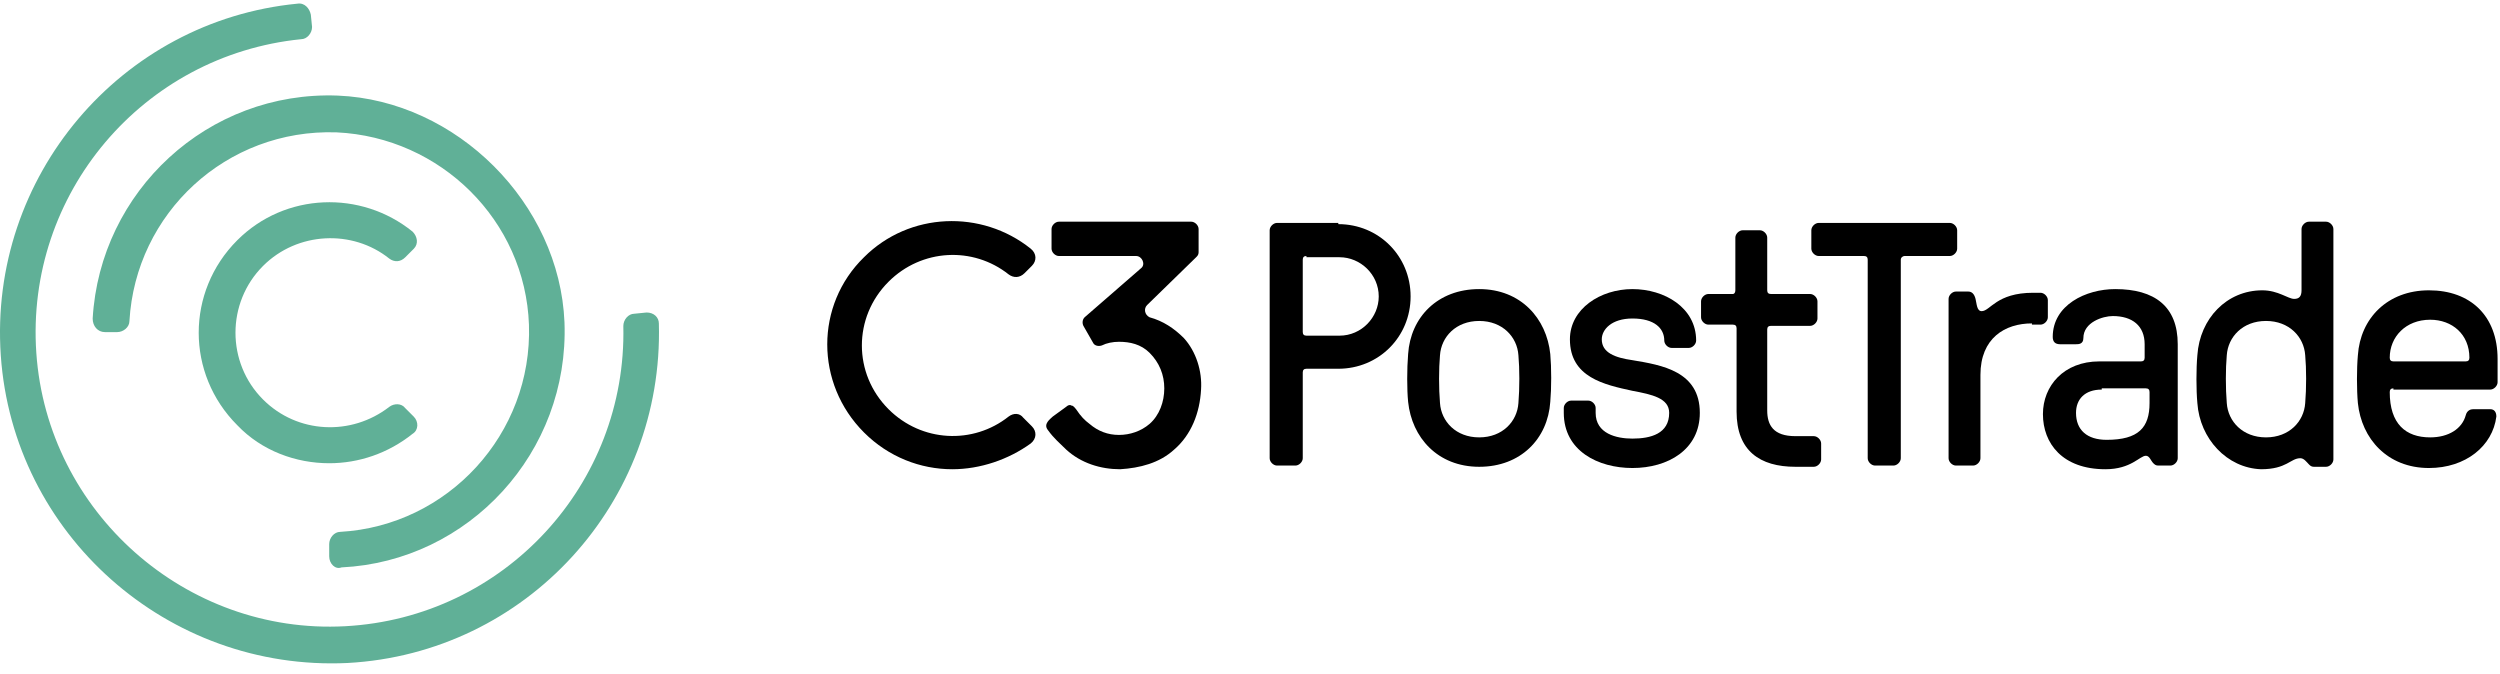
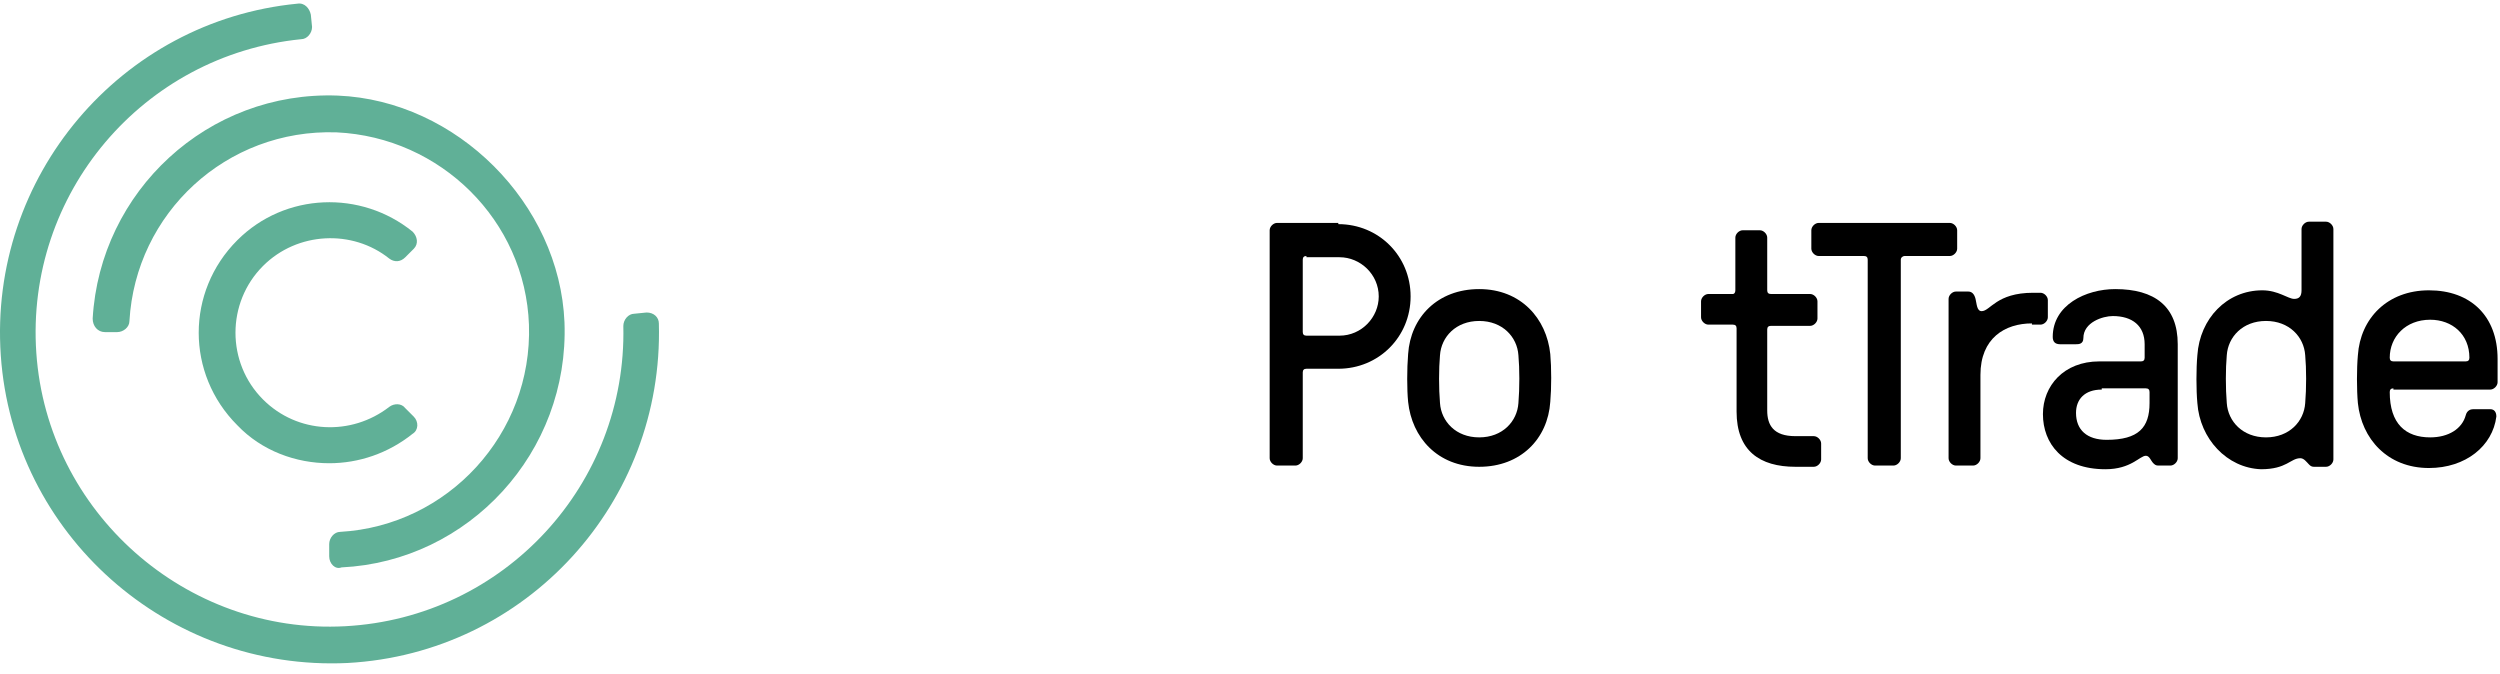
<svg xmlns="http://www.w3.org/2000/svg" width="204" height="55" viewBox="0 0 204 55" fill="none">
  <path fill-rule="evenodd" clip-rule="evenodd" d="M106.605 20.89C106.405 20.89 106.305 20.99 106.305 21.19V27.09C106.305 27.29 106.405 27.39 106.605 27.39H109.305C111.105 27.39 112.505 25.89 112.505 24.19C112.505 22.39 111.005 20.99 109.305 20.99H106.605V20.89ZM109.205 18.29C112.505 18.29 115.105 20.89 115.105 24.19C115.105 27.49 112.505 30.09 109.205 30.09H106.605C106.405 30.09 106.305 30.19 106.305 30.39V37.39C106.305 37.69 106.005 37.99 105.705 37.99H104.205C103.905 37.99 103.605 37.69 103.605 37.39V18.79C103.605 18.49 103.905 18.19 104.205 18.19H109.205V18.29Z" fill="black" />
  <path fill-rule="evenodd" clip-rule="evenodd" d="M117.503 32.89C117.603 34.39 118.803 35.69 120.703 35.69C122.603 35.69 123.803 34.39 123.903 32.89C124.003 31.69 124.003 30.09 123.903 28.99C123.803 27.49 122.603 26.19 120.703 26.19C118.803 26.19 117.603 27.49 117.503 28.99C117.403 30.09 117.403 31.69 117.503 32.89ZM114.903 28.89C115.103 25.89 117.303 23.59 120.703 23.59C124.103 23.59 126.203 25.99 126.503 28.89C126.603 29.99 126.603 31.69 126.503 32.79C126.303 35.79 124.103 38.09 120.703 38.09C117.303 38.09 115.203 35.69 114.903 32.79C114.803 31.79 114.803 30.09 114.903 28.89Z" fill="black" />
-   <path fill-rule="evenodd" clip-rule="evenodd" d="M137.805 28.39H136.405C136.105 28.39 135.805 28.09 135.805 27.79C135.805 26.79 135.005 25.99 133.205 25.99C131.505 25.99 130.705 26.89 130.705 27.69C130.705 28.79 131.805 29.19 133.205 29.39C135.605 29.79 138.705 30.29 138.705 33.69C138.705 36.69 136.105 38.19 133.205 38.19C130.405 38.19 127.605 36.79 127.605 33.69V33.29C127.605 32.99 127.905 32.69 128.205 32.69H129.605C129.905 32.69 130.205 32.99 130.205 33.29V33.69C130.205 35.39 131.905 35.79 133.205 35.79C134.705 35.79 136.205 35.39 136.205 33.69C136.205 32.49 134.805 32.19 133.205 31.89C130.905 31.39 128.105 30.79 128.105 27.69C128.105 25.19 130.605 23.59 133.205 23.59C135.805 23.59 138.405 25.09 138.405 27.79C138.405 28.09 138.105 28.39 137.805 28.39Z" fill="black" />
  <path fill-rule="evenodd" clip-rule="evenodd" d="M147.705 23.99C148.005 23.99 148.305 24.29 148.305 24.59V25.99C148.305 26.29 148.005 26.59 147.705 26.59H144.505C144.305 26.59 144.205 26.69 144.205 26.89V33.49C144.205 34.69 144.705 35.59 146.505 35.59H148.005C148.305 35.59 148.605 35.89 148.605 36.19V37.49C148.605 37.79 148.305 38.09 148.005 38.09H146.505C143.605 38.09 141.705 36.79 141.705 33.59V26.79C141.705 26.59 141.605 26.49 141.405 26.49H139.405C139.105 26.49 138.805 26.19 138.805 25.89V24.59C138.805 24.29 139.105 23.99 139.405 23.99H141.405C141.505 23.99 141.605 23.89 141.605 23.69V19.39C141.605 19.09 141.905 18.79 142.205 18.79H143.605C143.905 18.79 144.205 19.09 144.205 19.39V23.69C144.205 23.89 144.305 23.99 144.505 23.99H147.705Z" fill="black" />
  <path fill-rule="evenodd" clip-rule="evenodd" d="M155.105 21.19V37.39C155.105 37.69 154.805 37.99 154.505 37.99H153.005C152.705 37.99 152.405 37.69 152.405 37.39V21.19C152.405 20.99 152.305 20.89 152.105 20.89H148.405C148.105 20.89 147.805 20.59 147.805 20.29V18.79C147.805 18.49 148.105 18.19 148.405 18.19H159.105C159.405 18.19 159.705 18.49 159.705 18.79V20.29C159.705 20.59 159.405 20.89 159.105 20.89H155.405C155.305 20.89 155.105 20.99 155.105 21.19Z" fill="black" />
  <path fill-rule="evenodd" clip-rule="evenodd" d="M165.804 26.39C163.604 26.39 161.604 27.59 161.604 30.59V37.39C161.604 37.69 161.304 37.99 161.004 37.99H159.604C159.304 37.99 159.004 37.69 159.004 37.39V24.39C159.004 24.09 159.304 23.79 159.604 23.79H160.604C160.904 23.79 161.104 23.99 161.204 24.39C161.304 24.79 161.304 25.39 161.704 25.39C162.404 25.39 162.904 23.89 165.904 23.89H166.504C166.804 23.89 167.104 24.19 167.104 24.49V25.89C167.104 26.19 166.804 26.49 166.504 26.49H165.804V26.39Z" fill="black" />
  <path fill-rule="evenodd" clip-rule="evenodd" d="M171.503 31.79C170.103 31.79 169.403 32.59 169.403 33.69C169.403 35.09 170.303 35.89 171.903 35.89C174.503 35.89 175.403 34.89 175.403 32.89V31.99C175.403 31.79 175.303 31.69 175.103 31.69H171.503V31.79ZM170.003 27.59C170.003 28.09 169.603 28.09 169.403 28.09H168.103C167.703 28.09 167.503 27.89 167.503 27.49C167.503 24.89 170.203 23.59 172.603 23.59C175.803 23.59 177.703 24.99 177.703 28.09V37.39C177.703 37.69 177.403 37.99 177.103 37.99H176.103C175.903 37.99 175.803 37.89 175.703 37.79C175.503 37.59 175.403 37.19 175.103 37.19C174.603 37.19 173.903 38.29 171.803 38.29C168.303 38.29 166.703 36.19 166.703 33.79C166.703 31.49 168.403 29.49 171.303 29.49H174.703C174.903 29.49 175.003 29.39 175.003 29.19V28.09C175.003 26.59 174.003 25.79 172.403 25.79C171.603 25.79 170.003 26.29 170.003 27.59Z" fill="black" />
  <path fill-rule="evenodd" clip-rule="evenodd" d="M181.705 32.89C181.805 34.39 183.005 35.69 184.905 35.69C186.805 35.69 188.005 34.39 188.105 32.89C188.205 31.69 188.205 30.09 188.105 28.99C188.005 27.49 186.805 26.19 184.905 26.19C183.005 26.19 181.805 27.49 181.705 28.99C181.605 30.09 181.605 31.69 181.705 32.89ZM179.305 32.89C179.205 31.79 179.205 30.09 179.305 28.99C179.505 25.99 181.705 23.69 184.605 23.69C185.905 23.69 186.705 24.39 187.205 24.39C187.605 24.39 187.805 24.19 187.805 23.69V18.69C187.805 18.39 188.105 18.09 188.405 18.09H189.805C190.105 18.09 190.405 18.39 190.405 18.69V37.49C190.405 37.79 190.105 38.09 189.805 38.09H188.805C188.605 38.09 188.505 37.99 188.405 37.89C188.205 37.69 188.005 37.39 187.705 37.39C186.905 37.39 186.605 38.29 184.505 38.29C181.705 38.19 179.505 35.79 179.305 32.89Z" fill="black" />
  <path fill-rule="evenodd" clip-rule="evenodd" d="M195.003 29.19C195.003 29.39 195.103 29.49 195.303 29.49H201.203C201.403 29.49 201.503 29.39 201.503 29.19C201.503 27.29 200.103 26.09 198.303 26.09C196.303 26.09 195.003 27.49 195.003 29.19ZM195.303 31.69C195.103 31.69 195.003 31.79 195.003 31.99C195.003 34.59 196.303 35.69 198.303 35.69C199.803 35.69 200.903 34.99 201.203 33.89C201.303 33.49 201.603 33.39 201.803 33.39H203.203C203.503 33.39 203.703 33.59 203.703 33.99C203.403 36.39 201.203 38.19 198.203 38.19C194.803 38.19 192.703 35.79 192.403 32.89C192.303 31.79 192.303 30.09 192.403 28.99C192.603 25.99 194.803 23.69 198.203 23.69C201.603 23.69 203.803 25.79 203.803 29.29V31.19C203.803 31.49 203.503 31.79 203.203 31.79H195.303V31.69Z" fill="black" />
-   <path fill-rule="evenodd" clip-rule="evenodd" d="M77.704 38.29C75.104 38.29 72.504 37.29 70.504 35.29C66.504 31.29 66.504 24.89 70.504 20.99C74.204 17.29 80.104 17.09 84.104 20.29C84.604 20.69 84.604 21.29 84.204 21.69L83.604 22.29C83.204 22.69 82.704 22.69 82.304 22.39C79.404 20.09 75.204 20.29 72.504 22.99C69.604 25.89 69.604 30.49 72.504 33.39C75.204 36.09 79.404 36.29 82.304 33.99C82.704 33.69 83.204 33.69 83.504 34.09L84.204 34.79C84.604 35.19 84.604 35.79 84.104 36.19C82.304 37.49 80.004 38.29 77.704 38.29Z" fill="black" />
-   <path fill-rule="evenodd" clip-rule="evenodd" d="M98.006 31.79C97.906 33.69 97.206 35.49 95.806 36.69C94.606 37.79 93.006 38.19 91.406 38.29C89.806 38.29 88.206 37.79 87.006 36.69C86.506 36.19 86.006 35.79 85.506 35.09C85.106 34.59 85.706 34.19 85.906 33.99L87.006 33.19C87.106 33.09 87.306 32.99 87.406 33.09C87.606 33.09 87.706 33.29 87.806 33.39C88.206 33.99 88.506 34.29 88.906 34.59C89.606 35.19 90.406 35.49 91.306 35.49C92.206 35.49 93.106 35.19 93.806 34.59C94.606 33.89 95.006 32.79 95.006 31.69C95.006 30.59 94.606 29.59 93.806 28.79C93.106 28.09 92.206 27.89 91.306 27.89C90.806 27.89 90.306 27.99 89.906 28.19C89.606 28.29 89.306 28.19 89.206 27.99L88.406 26.59C88.306 26.39 88.306 26.09 88.506 25.89L93.106 21.89C93.506 21.59 93.206 20.89 92.706 20.89H86.406C86.106 20.89 85.806 20.59 85.806 20.29V18.69C85.806 18.39 86.106 18.09 86.406 18.09H97.206C97.506 18.09 97.806 18.39 97.806 18.69V20.59C97.806 20.79 97.706 20.89 97.606 20.99L93.606 24.89C93.306 25.19 93.406 25.69 93.806 25.89C94.906 26.19 95.806 26.79 96.606 27.59C97.606 28.69 98.106 30.29 98.006 31.79Z" fill="black" />
  <path fill-rule="evenodd" clip-rule="evenodd" d="M28.364 54.1C13.664 54.8 1.064 43.6 0.064 29C-0.936 14.4 9.864 1.7 24.264 0.3C24.864 0.2 25.264 0.7 25.364 1.2L25.464 2.2C25.464 2.7 25.064 3.2 24.564 3.2C11.664 4.5 2.064 15.8 2.964 28.8C3.864 41.8 15.164 51.8 28.164 51.1C41.164 50.4 51.164 39.5 50.864 26.6C50.864 26.1 51.264 25.6 51.764 25.6L52.764 25.5C53.364 25.5 53.764 25.9 53.764 26.4C54.164 41 42.964 53.3 28.364 54.1Z" fill="#60B097" />
  <path fill-rule="evenodd" clip-rule="evenodd" d="M26.863 45.4V44.4C26.863 43.9 27.262 43.4 27.762 43.4C36.562 42.9 43.462 35.4 43.163 26.5C42.862 18 35.962 11.2 27.462 10.8C18.462 10.5 11.062 17.4 10.562 26.2C10.562 26.7 10.062 27.1 9.562 27.1H8.562C7.963 27.1 7.562 26.6 7.562 26C8.162 15.6 16.962 7.4 27.562 7.8C37.263 8.2 45.663 16.6 46.062 26.3C46.462 36.9 38.263 45.8 27.863 46.3C27.363 46.5 26.863 46 26.863 45.4Z" fill="#60B097" />
  <path fill-rule="evenodd" clip-rule="evenodd" d="M26.865 37.8C24.165 37.8 21.365 36.8 19.365 34.7C15.165 30.5 15.165 23.8 19.365 19.6C23.265 15.7 29.465 15.5 33.665 18.9C34.065 19.3 34.165 19.9 33.765 20.3L33.065 21C32.665 21.4 32.165 21.4 31.765 21.1C28.765 18.7 24.265 18.9 21.465 21.7C18.465 24.7 18.465 29.6 21.465 32.6C24.265 35.4 28.665 35.6 31.765 33.2C32.165 32.9 32.765 32.9 33.065 33.3L33.765 34C34.165 34.4 34.165 35.1 33.665 35.4C31.665 37 29.265 37.8 26.865 37.8Z" fill="#60B097" />
</svg>